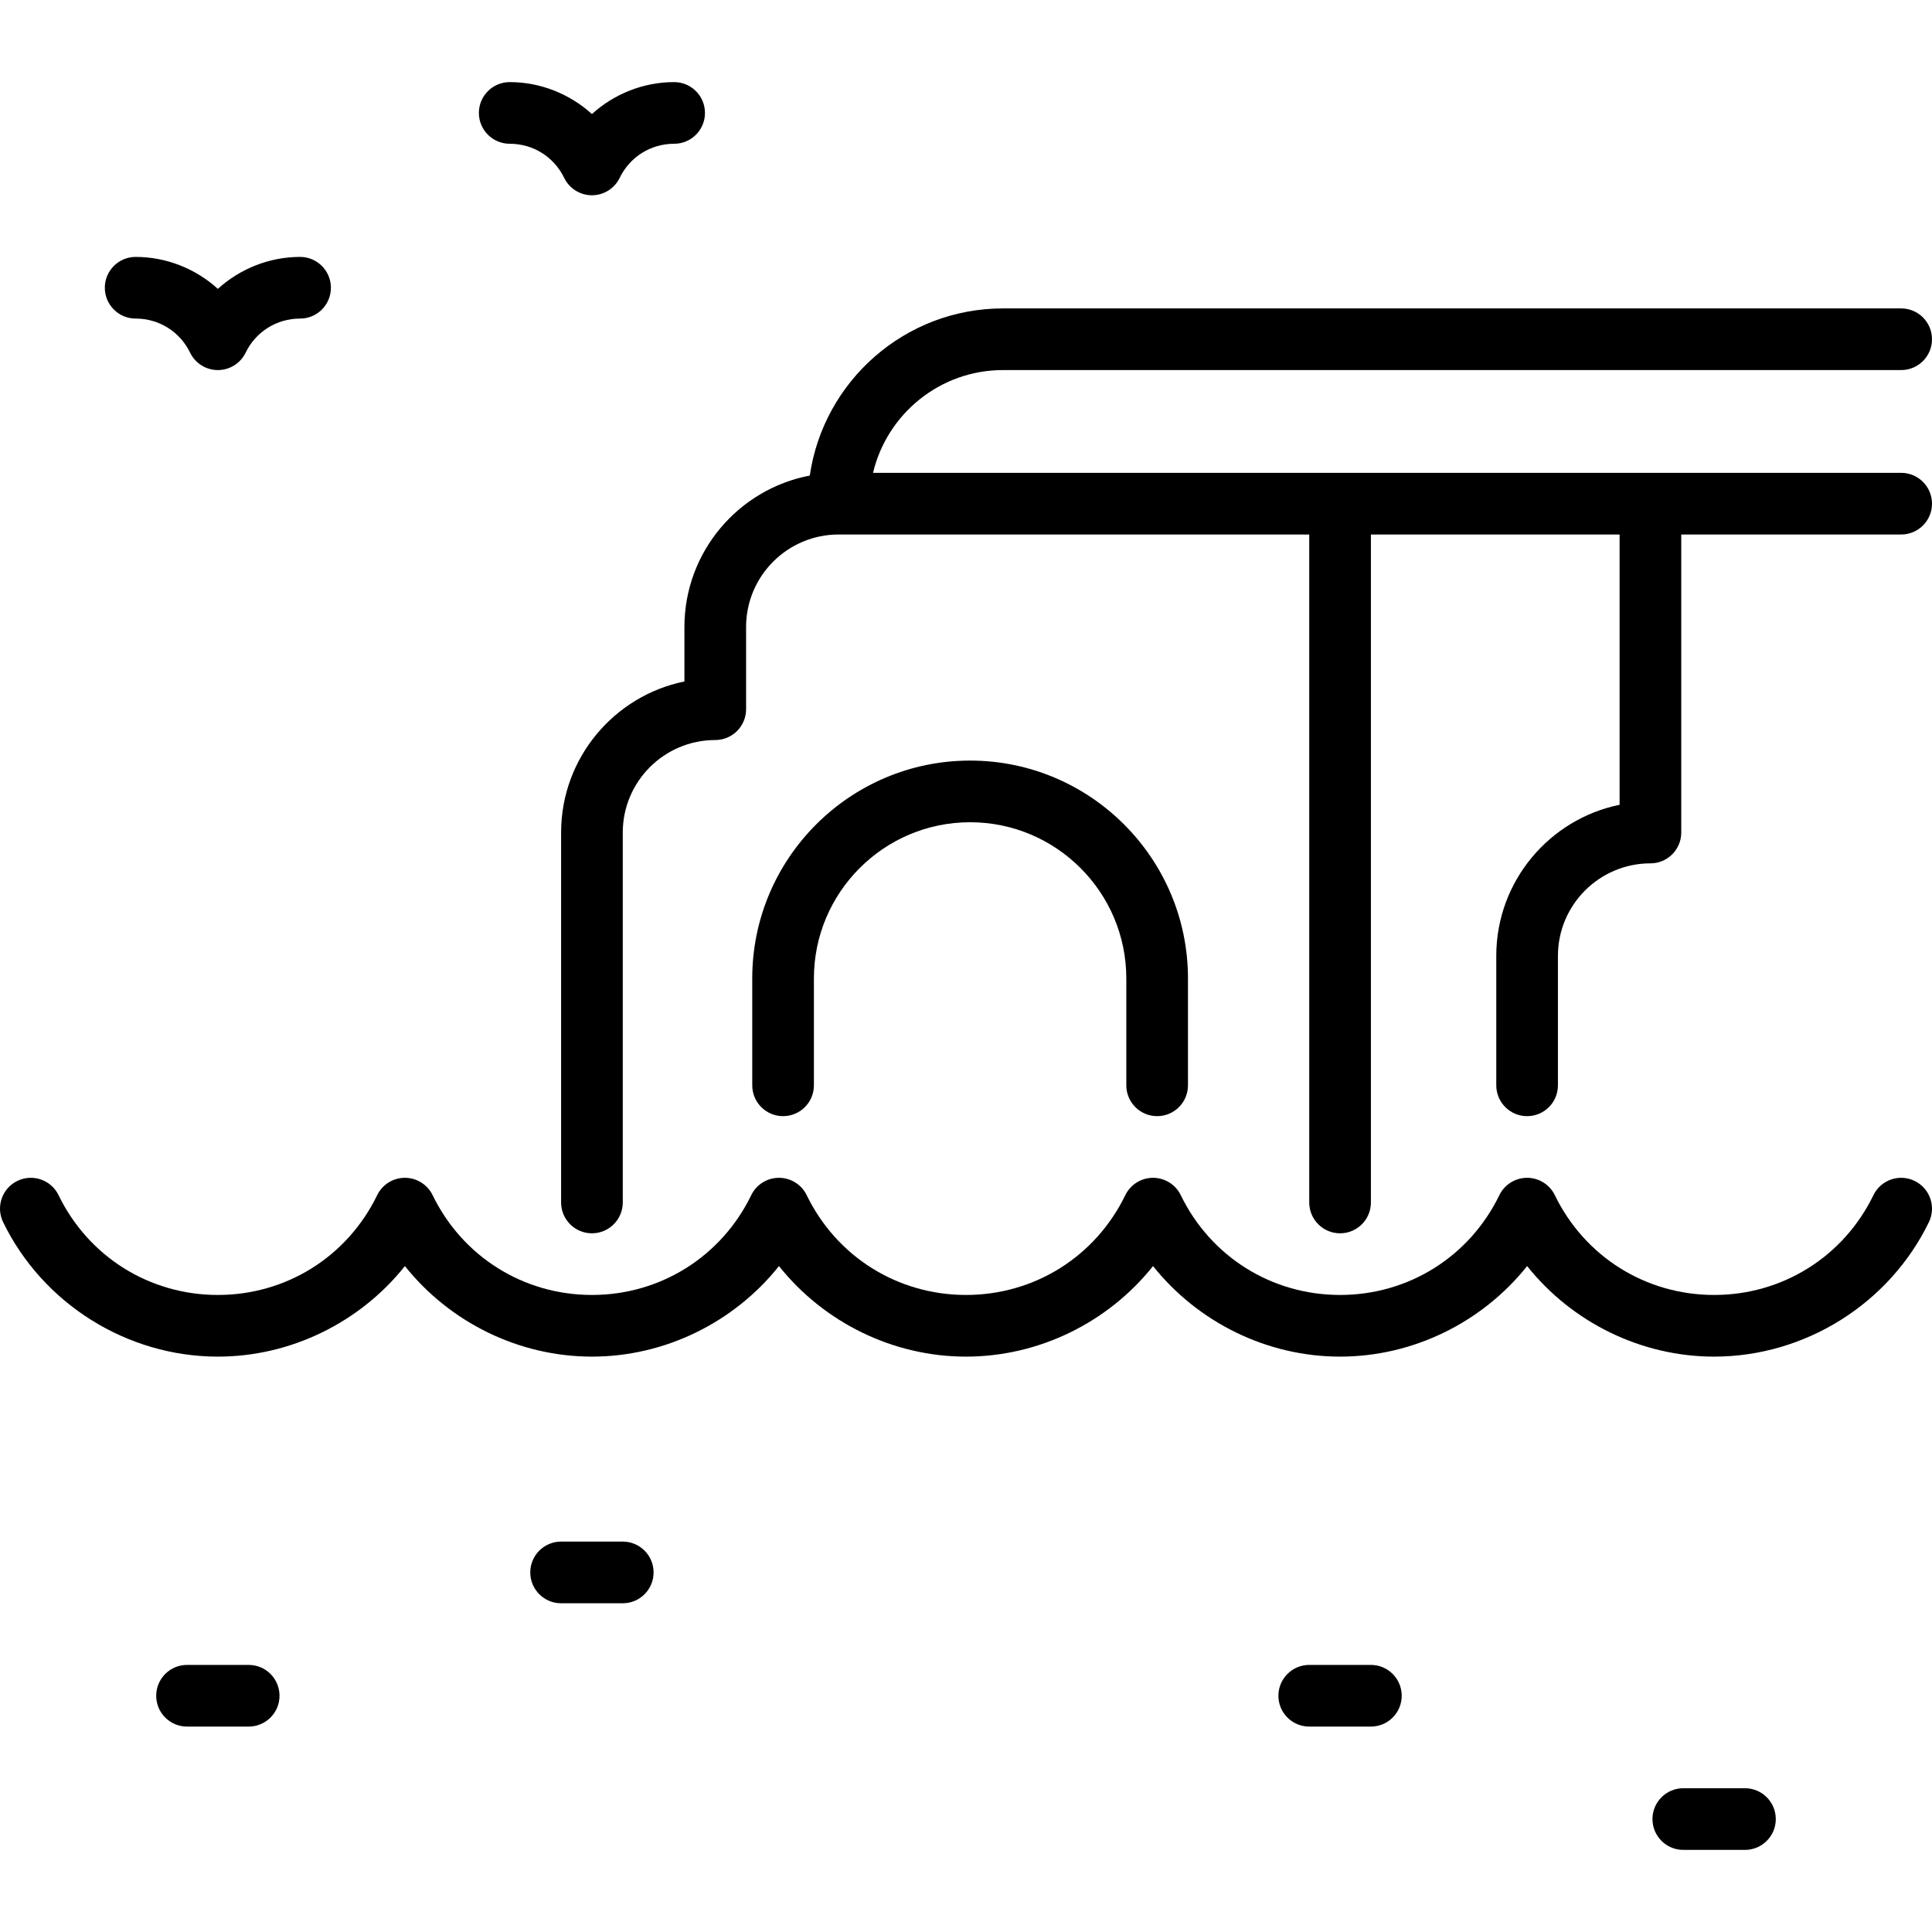
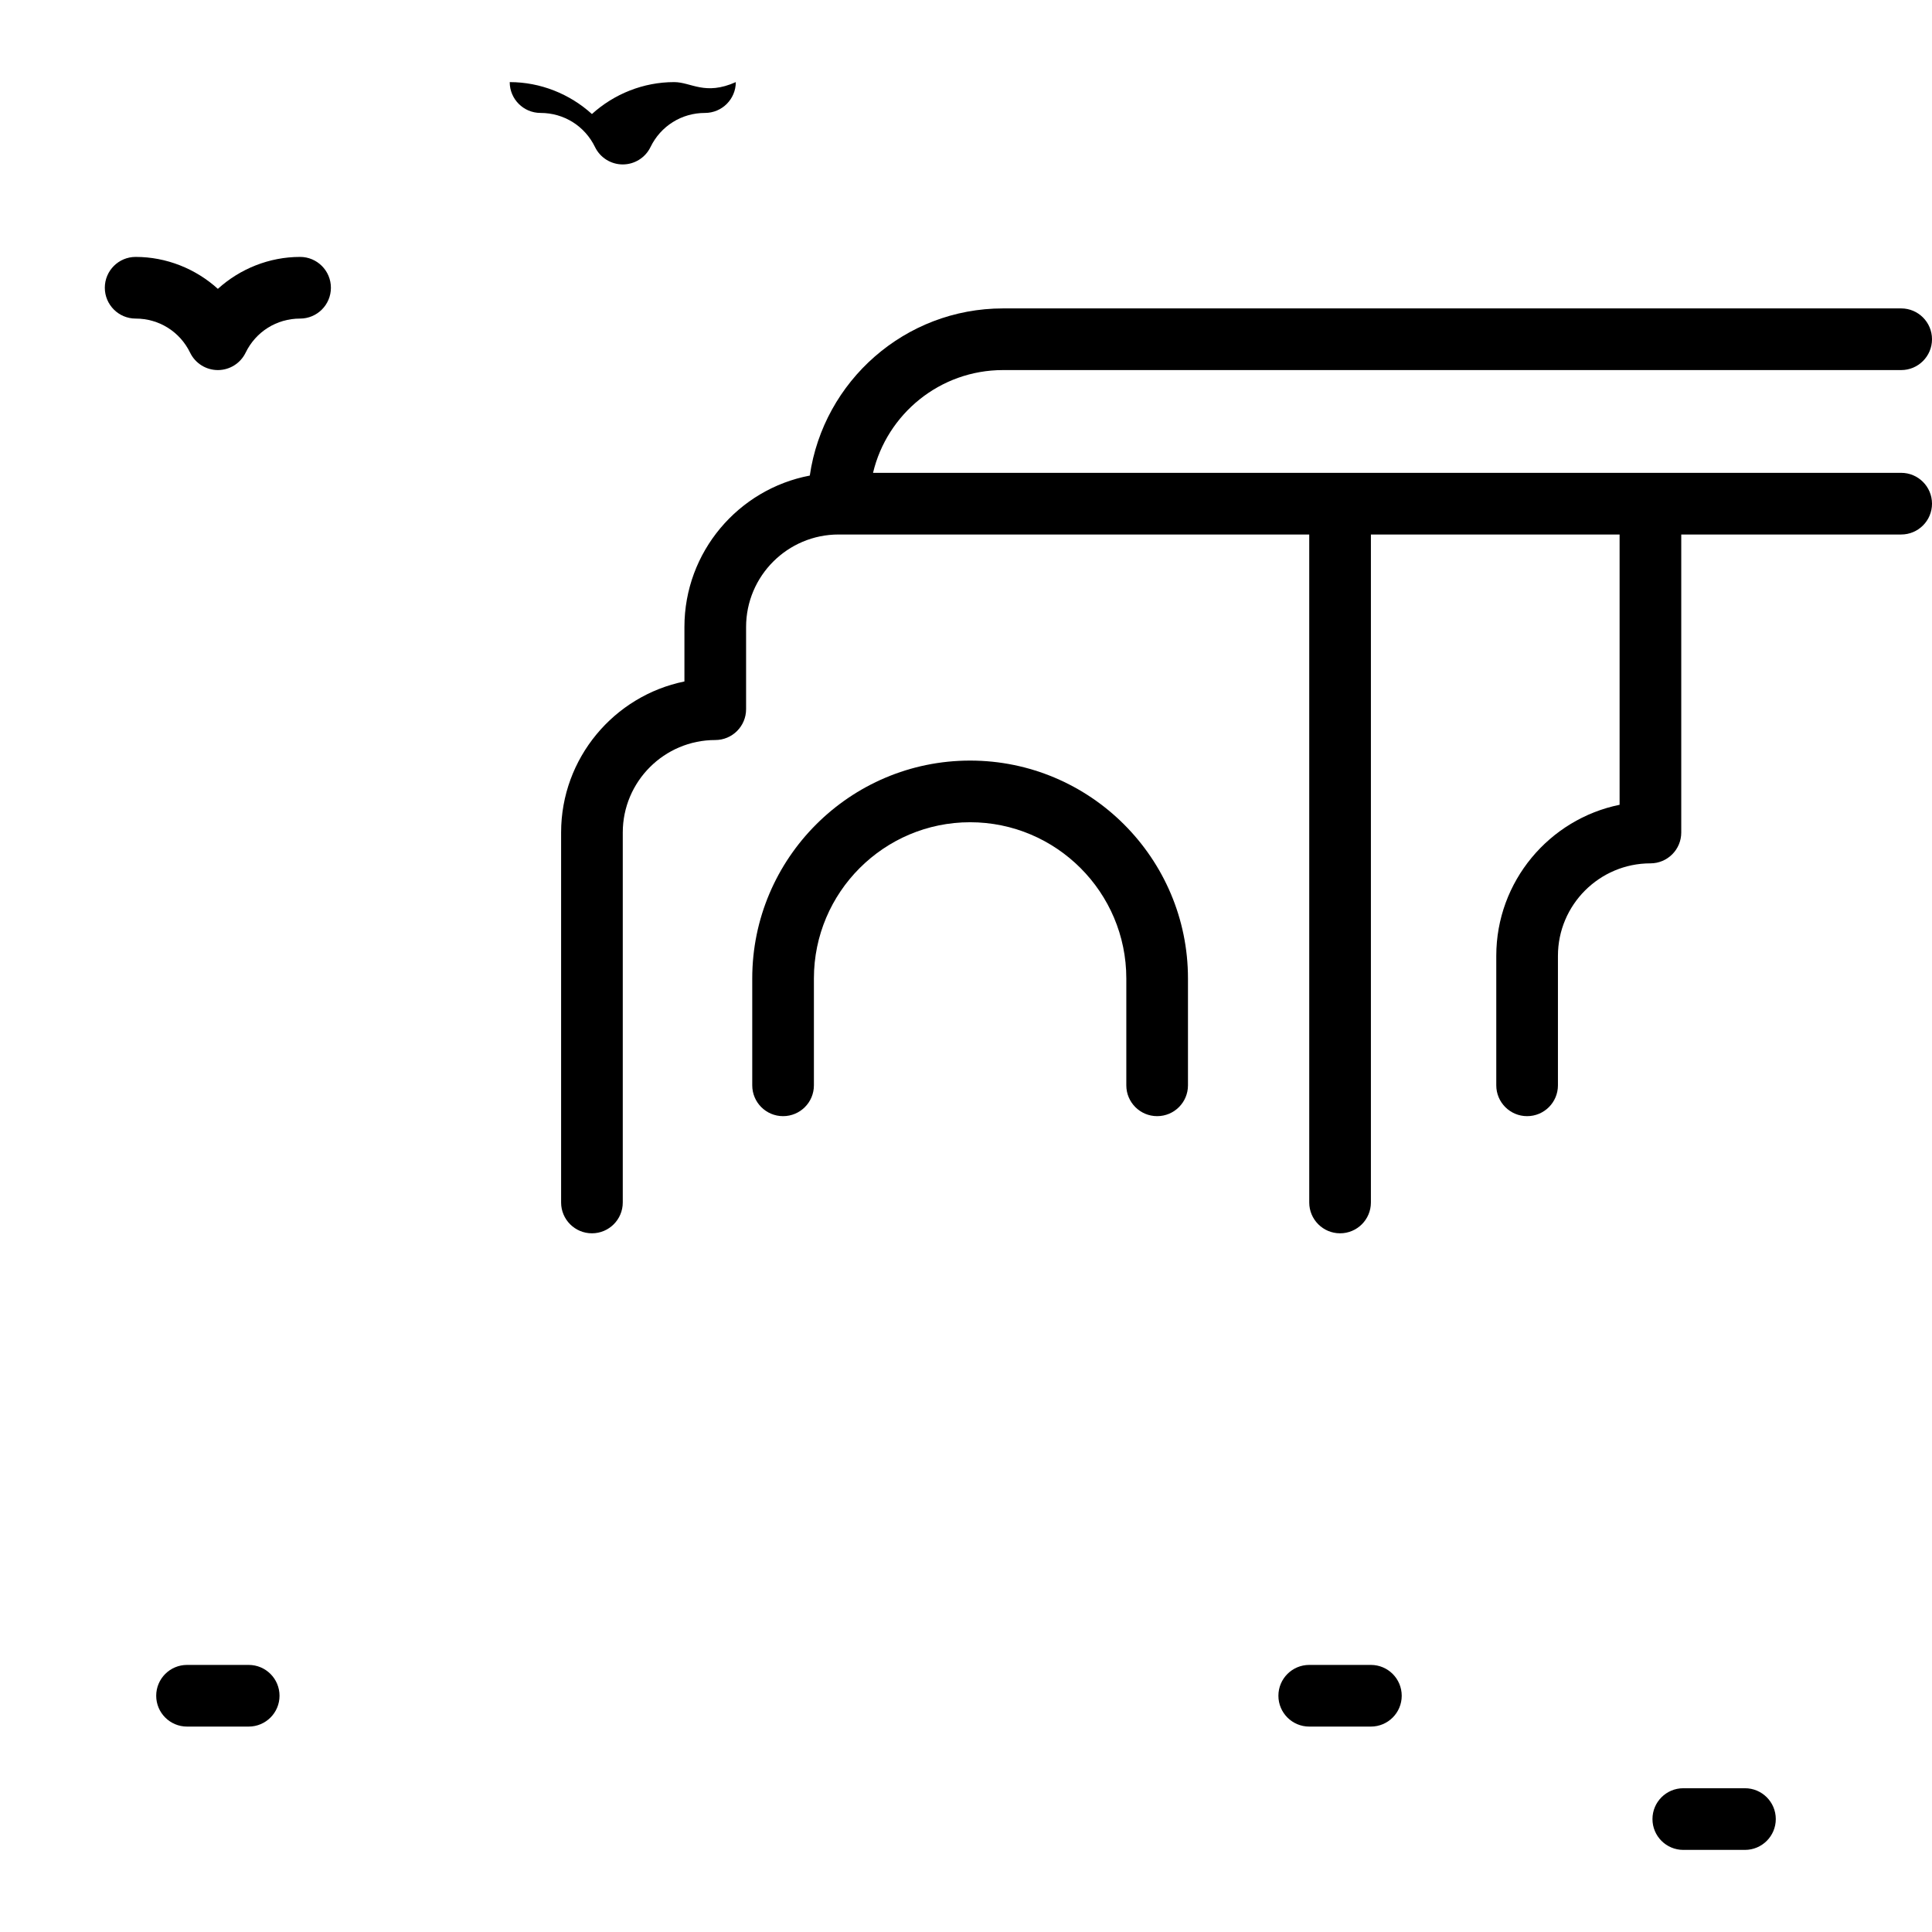
<svg xmlns="http://www.w3.org/2000/svg" fill="#000000" height="800px" width="800px" version="1.1" id="Layer_1" viewBox="0 0 511.999 511.999" xml:space="preserve">
  <g>
    <g>
      <path d="M257.088,201.562c-31.836,0-57.736,25.899-57.736,57.736v28.323c0,4.513,3.657,8.17,8.17,8.17    c4.513,0,8.17-3.657,8.17-8.17v-28.323c0-22.825,18.57-41.396,41.395-41.396s41.396,18.57,41.396,41.396v28.323    c0,4.512,3.658,8.17,8.17,8.17c4.513,0,8.17-3.657,8.17-8.17v-28.323C314.824,227.461,288.924,201.562,257.088,201.562z" />
    </g>
  </g>
  <g>
    <g>
-       <path d="M165.037,408.539h-16.34c-4.513,0-8.17,3.657-8.17,8.17s3.657,8.17,8.17,8.17h16.34c4.513,0,8.17-3.657,8.17-8.17    S169.55,408.539,165.037,408.539z" />
-     </g>
+       </g>
  </g>
  <g>
    <g>
      <path d="M462.431,473.9h-16.34c-4.513,0-8.17,3.657-8.17,8.17c0,4.513,3.657,8.17,8.17,8.17h16.34c4.513,0,8.17-3.657,8.17-8.17    C470.601,477.557,466.944,473.9,462.431,473.9z" />
    </g>
  </g>
  <g>
    <g>
      <path d="M363.3,441.22h-16.34c-4.513,0-8.17,3.657-8.17,8.17c0,4.513,3.657,8.17,8.17,8.17h16.34c4.513,0,8.17-3.657,8.17-8.17    C371.47,444.877,367.813,441.22,363.3,441.22z" />
    </g>
  </g>
  <g>
    <g>
      <path d="M65.906,441.22h-16.34c-4.513,0-8.17,3.657-8.17,8.17c0,4.513,3.657,8.17,8.17,8.17h16.34c4.513,0,8.17-3.657,8.17-8.17    C74.076,444.877,70.419,441.22,65.906,441.22z" />
    </g>
  </g>
  <g>
    <g>
-       <path d="M507.396,312.952c-4.061-1.972-8.948-0.279-10.918,3.78c-7.922,16.313-24.099,26.445-42.217,26.445    c-18.118,0-34.294-10.133-42.217-26.445c-1.366-2.814-4.22-4.601-7.349-4.601c-3.129,0-5.983,1.788-7.349,4.601    c-7.922,16.313-24.099,26.445-42.217,26.445c-18.118,0-34.294-10.133-42.217-26.445c-1.366-2.814-4.22-4.601-7.349-4.601    c-3.129,0-5.983,1.788-7.349,4.601c-7.922,16.313-24.099,26.445-42.217,26.445s-34.294-10.133-42.217-26.445    c-1.366-2.814-4.22-4.601-7.349-4.601c-3.129,0-5.983,1.788-7.349,4.601c-7.922,16.313-24.099,26.445-42.217,26.445    s-34.294-10.133-42.217-26.445c-1.366-2.814-4.22-4.601-7.349-4.601c-3.129,0-5.983,1.788-7.349,4.601    c-7.922,16.313-24.099,26.445-42.217,26.445c-18.118,0-34.294-10.133-42.217-26.445c-1.972-4.059-6.856-5.753-10.917-3.78    c-4.059,1.972-5.751,6.86-3.78,10.918c10.516,21.655,32.856,35.648,56.914,35.648c19.409,0,37.698-9.106,49.566-23.996    c11.867,14.89,30.157,23.996,49.566,23.996s37.698-9.106,49.566-23.996c11.867,14.89,30.157,23.996,49.566,23.996    c19.409,0,37.698-9.106,49.566-23.996c11.867,14.89,30.157,23.996,49.566,23.996s37.698-9.106,49.566-23.996    c11.867,14.89,30.157,23.996,49.566,23.996c24.058,0,46.399-13.993,56.914-35.648    C513.147,319.811,511.454,314.923,507.396,312.952z" />
-     </g>
+       </g>
  </g>
  <g>
    <g>
      <path d="M503.827,125.307H231.362c3.699-15.594,17.732-27.234,34.442-27.234h238.024c4.513,0,8.17-3.657,8.17-8.17    c0-4.513-3.657-8.17-8.17-8.17H265.804c-26.003,0-47.58,19.284-51.201,44.299c-18.892,3.584-33.224,20.208-33.224,40.126v14.437    c-18.624,3.796-32.681,20.303-32.681,40.031v98.042c0,4.513,3.657,8.17,8.17,8.17c4.513,0,8.17-3.657,8.17-8.17v-98.042    c0-13.515,10.996-24.51,24.51-24.51c4.513,0,8.17-3.657,8.17-8.17v-21.787c0-13.515,10.996-24.51,24.51-24.51h124.731v177.02    c0,4.513,3.657,8.17,8.17,8.17s8.17-3.657,8.17-8.17v-177.02h65.906v71.628c-18.624,3.796-32.681,20.303-32.681,40.031v34.315    c0,4.513,3.657,8.17,8.17,8.17c4.513,0,8.17-3.657,8.17-8.17v-34.315c0-13.515,10.996-24.51,24.51-24.51    c4.513,0,8.17-3.657,8.17-8.17v-78.978h58.281c4.513,0,8.17-3.657,8.17-8.17S508.34,125.307,503.827,125.307z" />
    </g>
  </g>
  <g>
    <g>
-       <path d="M178.654,21.758c-8.146,0-15.908,3.133-21.787,8.463c-5.879-5.33-13.641-8.463-21.787-8.463    c-4.513,0-8.17,3.657-8.17,8.17c0,4.513,3.658,8.17,8.17,8.17c6.196,0,11.729,3.466,14.437,9.046    c1.367,2.814,4.221,4.601,7.35,4.601s5.983-1.788,7.35-4.601c2.708-5.58,8.241-9.046,14.437-9.046c4.513,0,8.17-3.657,8.17-8.17    C186.824,25.415,183.167,21.758,178.654,21.758z" />
+       <path d="M178.654,21.758c-8.146,0-15.908,3.133-21.787,8.463c-5.879-5.33-13.641-8.463-21.787-8.463    c0,4.513,3.658,8.17,8.17,8.17c6.196,0,11.729,3.466,14.437,9.046    c1.367,2.814,4.221,4.601,7.35,4.601s5.983-1.788,7.35-4.601c2.708-5.58,8.241-9.046,14.437-9.046c4.513,0,8.17-3.657,8.17-8.17    C186.824,25.415,183.167,21.758,178.654,21.758z" />
    </g>
  </g>
  <g>
    <g>
      <path d="M79.523,68.085c-8.146,0-15.908,3.133-21.787,8.463c-5.879-5.33-13.641-8.463-21.787-8.463c-4.513,0-8.17,3.657-8.17,8.17    s3.658,8.17,8.17,8.17c6.196,0,11.729,3.466,14.437,9.046c1.367,2.814,4.221,4.601,7.35,4.601c3.129,0,5.983-1.788,7.35-4.601    c2.708-5.58,8.241-9.046,14.437-9.046c4.513,0,8.17-3.657,8.17-8.17S84.036,68.085,79.523,68.085z" />
    </g>
  </g>
</svg>